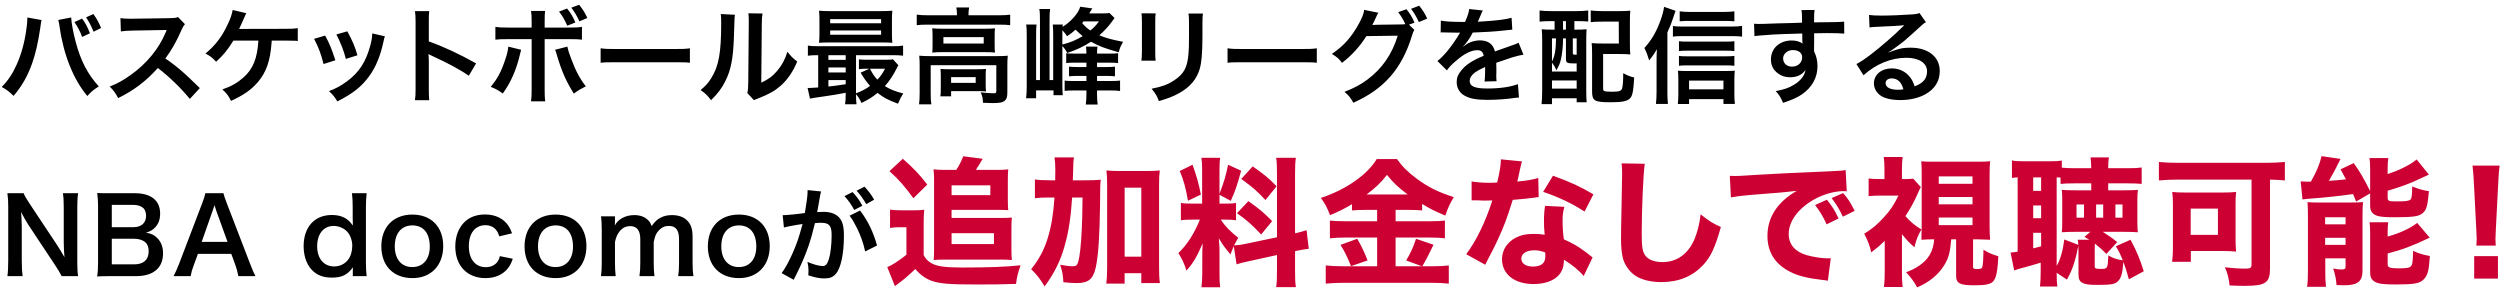
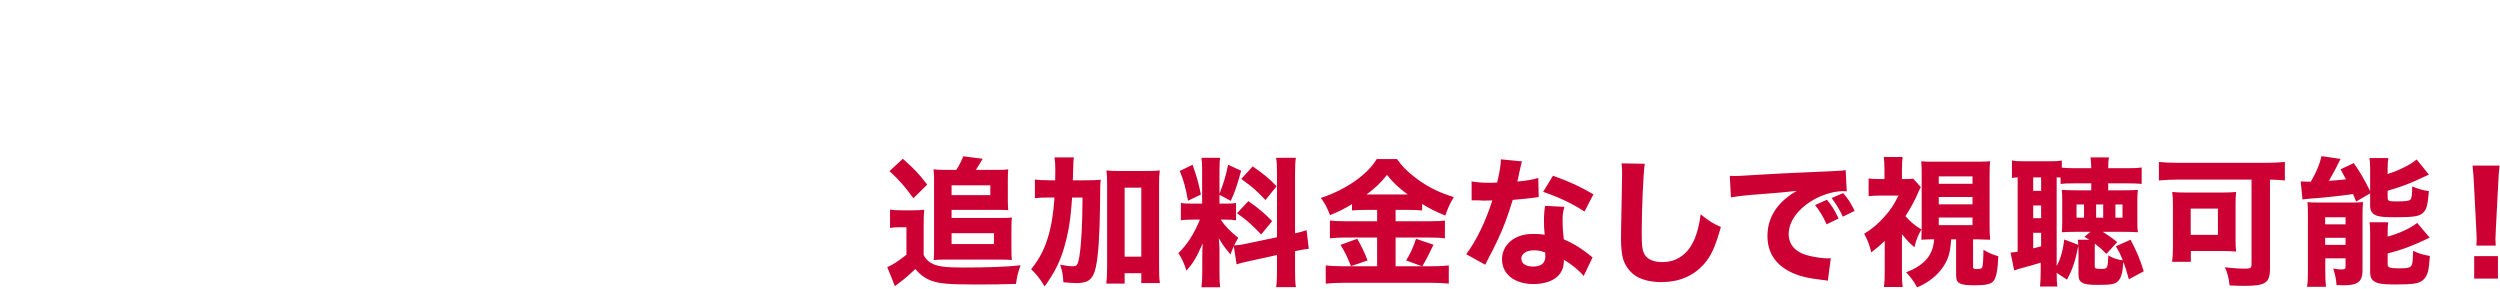
<svg xmlns="http://www.w3.org/2000/svg" width="432" height="50" viewBox="0 0 432 50" fill="none">
-   <path d="M4.722 3.018L7.188 3.468C7.116 3.684 7.08 3.882 6.954 4.854C6.594 7.302 6.144 9.3 5.532 11.01C4.722 13.224 3.804 14.844 2.346 16.572C1.482 15.744 1.194 15.528 0.294 15.024C1.374 13.944 2.112 12.846 2.868 11.19C3.642 9.516 4.272 7.284 4.56 5.016C4.668 4.278 4.722 3.666 4.722 3.27C4.722 3.216 4.722 3.126 4.722 3.018ZM10.068 3.45L12.3 3.018C12.354 4.026 12.642 5.574 13.056 7.158C13.92 10.452 15.108 12.756 17.07 14.934C16.116 15.546 15.81 15.798 15.09 16.59C13.812 15.042 12.876 13.422 12.03 11.298C11.256 9.408 10.626 6.996 10.32 4.746C10.212 4.062 10.158 3.72 10.068 3.45ZM12.858 3.81L14.19 3.216C14.82 4.098 15.072 4.548 15.54 5.754L14.19 6.384C13.866 5.466 13.416 4.62 12.858 3.81ZM17.466 4.836L16.17 5.484C15.738 4.44 15.414 3.81 14.874 3L16.134 2.424C16.728 3.252 17.034 3.792 17.466 4.836ZM34.53 15.222L32.802 17.094C31.308 15.258 29.238 13.242 27.276 11.748C25.242 14.016 23.172 15.6 20.418 16.95C19.914 16.014 19.698 15.726 18.96 14.952C20.346 14.412 21.21 13.926 22.56 12.972C25.278 11.064 27.438 8.454 28.608 5.646L28.806 5.178C28.518 5.196 28.518 5.196 22.848 5.286C21.984 5.304 21.498 5.34 20.886 5.43L20.814 3.126C21.318 3.216 21.66 3.234 22.398 3.234C22.47 3.234 22.614 3.234 22.83 3.234L29.166 3.144C30.174 3.126 30.318 3.108 30.768 2.946L31.956 4.17C31.722 4.44 31.578 4.692 31.38 5.142C30.552 7.068 29.67 8.634 28.572 10.11C29.706 10.866 30.678 11.622 31.902 12.72C32.352 13.116 32.352 13.116 34.53 15.222ZM49.169 7.014H46.955C46.937 7.194 46.937 7.194 46.919 7.482C46.685 10.542 46.019 12.45 44.597 14.142C43.445 15.492 42.149 16.41 39.917 17.436C39.467 16.518 39.197 16.158 38.423 15.456C39.971 14.916 41.015 14.322 42.077 13.386C43.715 11.928 44.471 10.074 44.651 7.014H40.331C39.287 8.688 38.639 9.48 37.343 10.668C36.659 9.93 36.371 9.714 35.507 9.246C37.163 7.896 38.351 6.348 39.305 4.296C39.845 3.18 40.061 2.514 40.205 1.722L42.545 2.28C42.401 2.568 42.401 2.568 41.861 3.828C41.717 4.152 41.537 4.548 41.321 4.998C41.843 4.98 41.843 4.98 49.187 4.98C50.483 4.98 50.699 4.962 51.455 4.872V7.086C50.987 7.032 50.987 7.032 50.357 7.032C50.123 7.032 49.727 7.032 49.169 7.014ZM54.276 6.708L56.184 6.15C56.94 7.536 57.3 8.4 57.948 10.416L55.914 11.064C55.446 9.246 55.086 8.292 54.276 6.708ZM58.128 5.952L60.018 5.412C60.972 7.194 61.314 7.986 61.764 9.552L59.766 10.182C59.424 8.814 58.884 7.428 58.128 5.952ZM64.32 5.772L66.516 6.276C66.408 6.546 66.372 6.636 66.264 7.194C65.742 9.642 64.932 11.622 63.78 13.188C62.448 15.006 60.954 16.176 58.29 17.526C57.822 16.734 57.606 16.464 56.85 15.744C58.11 15.258 58.848 14.862 59.91 14.088C62.016 12.558 63.222 10.722 63.996 7.842C64.23 6.96 64.32 6.33 64.32 5.772ZM74.171 17.31H71.705C71.795 16.734 71.813 16.248 71.813 15.294V3.756C71.813 2.874 71.777 2.406 71.705 1.92H74.171C74.099 2.46 74.099 2.694 74.099 3.81V7.158C76.565 8.022 79.391 9.336 82.271 10.956L81.011 13.08C79.517 12.054 77.645 11.028 74.639 9.642C74.225 9.444 74.171 9.426 74.027 9.336C74.081 9.84 74.099 10.056 74.099 10.56V15.312C74.099 16.248 74.117 16.716 74.171 17.31ZM91.867 4.764V3.756C91.867 2.856 91.849 2.388 91.759 1.884H94.189C94.135 2.424 94.117 2.658 94.117 3.81V4.764H98.239C99.481 4.764 99.877 4.746 100.561 4.638V6.852C99.931 6.78 99.463 6.762 98.275 6.762H94.117V15.492C94.117 16.41 94.135 16.932 94.207 17.508H91.759C91.849 16.932 91.867 16.41 91.867 15.474V6.762H87.871C86.701 6.762 86.233 6.78 85.603 6.852V4.638C86.287 4.746 86.683 4.764 87.907 4.764H91.867ZM87.835 8.058L90.049 8.598C89.995 8.832 89.977 8.85 89.905 9.174C89.275 11.946 88.303 14.196 86.881 16.158C85.999 15.528 85.693 15.366 84.793 15.006C85.981 13.584 86.629 12.342 87.313 10.272C87.637 9.318 87.763 8.76 87.835 8.058ZM95.917 8.598L98.041 8.058C98.167 8.67 98.311 9.138 98.671 10.074C99.481 12.252 100.147 13.512 101.227 14.916C100.291 15.402 99.985 15.564 99.157 16.176C97.789 13.98 97.051 12.306 96.205 9.444C96.061 8.94 96.043 8.886 95.917 8.598ZM96.601 2.01L97.987 1.47C98.653 2.298 98.941 2.784 99.427 3.882L98.023 4.44C97.573 3.432 97.195 2.748 96.601 2.01ZM101.497 3.108L100.129 3.684C99.697 2.766 99.301 2.1 98.725 1.326L100.075 0.822C100.705 1.596 101.065 2.19 101.497 3.108ZM103.789 10.848V8.346C104.581 8.454 104.923 8.472 106.705 8.472H116.299C118.081 8.472 118.423 8.454 119.215 8.346V10.848C118.495 10.758 118.297 10.758 116.281 10.758H106.723C104.707 10.758 104.509 10.758 103.789 10.848ZM124.547 2.424L126.995 2.55C126.923 3.054 126.923 3.054 126.815 6.582C126.689 10.092 126.293 12.126 125.357 13.98C124.745 15.222 124.061 16.14 122.873 17.31C122.171 16.41 121.901 16.14 121.055 15.564C121.937 14.844 122.369 14.358 122.909 13.494C124.205 11.424 124.619 9.102 124.619 4.062C124.619 3.072 124.619 2.91 124.547 2.424ZM129.317 2.298L131.765 2.334C131.675 2.856 131.657 3.162 131.639 4.044L131.549 14.286C132.809 13.692 133.529 13.152 134.303 12.234C135.131 11.262 135.653 10.272 136.067 8.94C136.697 9.75 136.931 9.984 137.759 10.632C137.021 12.414 136.085 13.764 134.897 14.826C133.871 15.708 132.935 16.248 131.063 16.986C130.667 17.13 130.523 17.202 130.289 17.31L129.137 16.086C129.263 15.564 129.281 15.168 129.299 14.178L129.389 4.026V3.486C129.389 3.036 129.371 2.64 129.317 2.298ZM146.136 16.194V16.032C144.426 16.356 144.426 16.356 142.482 16.644C141.042 16.842 140.412 16.95 139.962 17.04L139.548 15.186C139.674 15.204 139.746 15.204 139.836 15.204C140.124 15.204 140.628 15.168 141.384 15.114V9.534C140.592 9.534 140.142 9.552 139.602 9.624V7.878C140.088 7.968 140.556 7.986 141.456 7.986H154.182C155.1 7.986 155.55 7.968 156.054 7.878V9.624C155.478 9.552 155.046 9.534 154.164 9.534H147.918V16.122C148.854 15.78 149.664 15.366 150.348 14.844C149.718 14.124 149.358 13.62 148.71 12.558L150.24 11.874H149.772C149.196 11.874 148.872 11.892 148.422 11.946V10.254C148.836 10.308 149.196 10.326 149.934 10.326H152.958C153.57 10.326 154.02 10.308 154.308 10.254L155.244 11.28C155.118 11.46 155.082 11.532 154.956 11.802C154.362 12.99 153.642 14.07 152.904 14.88C153.714 15.402 154.704 15.798 156.09 16.158C155.73 16.698 155.442 17.256 155.172 17.922C153.264 17.184 152.76 16.914 151.644 16.05C150.744 16.788 150.024 17.238 148.854 17.796C148.62 17.22 148.314 16.698 147.918 16.284C147.918 17.022 147.936 17.544 148.008 18.012H146.028C146.1 17.58 146.136 17.094 146.136 16.194ZM146.136 14.556V13.836H143.148V14.952C144.03 14.862 144.444 14.808 146.136 14.556ZM146.136 12.522V11.658H143.148V12.522H146.136ZM146.136 10.344V9.534H143.148V10.344H146.136ZM152.94 11.874H150.33C150.816 12.792 151.068 13.188 151.608 13.764C152.166 13.188 152.472 12.738 152.94 11.874ZM154.128 3.414V5.826C154.128 6.528 154.146 6.96 154.2 7.392C153.786 7.356 153.138 7.338 152.526 7.338H143.382C142.572 7.338 142.086 7.356 141.528 7.392C141.582 6.942 141.6 6.492 141.6 5.844V3.414C141.6 2.748 141.582 2.298 141.528 1.848C142.122 1.902 142.608 1.92 143.436 1.92H152.292C153.12 1.92 153.588 1.902 154.2 1.848C154.146 2.28 154.128 2.712 154.128 3.414ZM143.454 3.306V4.026H152.256V3.306H143.454ZM143.454 5.268V6.006H152.256V5.268H143.454ZM165.36 2.64V2.424C165.36 2.01 165.324 1.65 165.252 1.29H167.466C167.394 1.668 167.358 2.01 167.358 2.406V2.64H172.668C173.478 2.64 173.982 2.604 174.558 2.532V4.35C173.964 4.278 173.514 4.26 172.686 4.26H160.266C159.456 4.26 159.006 4.278 158.412 4.35V2.532C158.988 2.604 159.528 2.64 160.374 2.64H165.36ZM161.148 7.752V6.204C161.148 5.628 161.13 5.322 161.094 4.89C161.616 4.944 162.048 4.962 162.84 4.962H170.328C171.048 4.962 171.426 4.944 171.93 4.89C171.894 5.358 171.876 5.628 171.876 6.204V7.752C171.876 8.454 171.894 8.652 171.93 9.084C171.444 9.03 171.03 9.012 170.238 9.012H162.786C162.084 9.012 161.616 9.03 161.094 9.084C161.13 8.706 161.148 8.364 161.148 7.752ZM163.02 6.42V7.518H169.986V6.42H163.02ZM158.916 16.05V11.262C158.916 10.65 158.898 10.182 158.844 9.624C159.42 9.678 159.942 9.696 160.716 9.696H172.38C173.244 9.696 173.676 9.678 174.144 9.624C174.09 10.182 174.072 10.596 174.072 11.244V15.834C174.072 16.734 173.982 17.076 173.64 17.382C173.28 17.706 172.74 17.814 171.48 17.814C171.102 17.814 171.012 17.814 170.436 17.778C170.148 17.76 170.148 17.76 169.86 17.76C169.824 16.95 169.734 16.536 169.464 15.96C170.454 16.068 171.228 16.122 171.732 16.122C172.074 16.122 172.164 16.032 172.164 15.744V11.262H160.824V16.05C160.824 16.968 160.842 17.4 160.932 18.03H158.808C158.88 17.652 158.916 16.896 158.916 16.05ZM170.328 13.062V14.592C170.328 15.114 170.346 15.474 170.382 15.798C170.04 15.762 169.374 15.744 168.888 15.744H164.352V16.644H162.498C162.552 16.302 162.57 15.906 162.57 15.186V13.098C162.57 12.576 162.552 12.27 162.516 11.91C162.93 11.946 163.308 11.964 163.974 11.964H168.906C169.59 11.964 169.842 11.946 170.382 11.91C170.346 12.252 170.328 12.522 170.328 13.062ZM164.352 13.332V14.322H168.6V13.332H164.352ZM189.57 9.264H191.64C192.522 9.264 192.774 9.246 193.206 9.192V10.902C192.756 10.848 192.486 10.83 191.676 10.83H189.57V11.586H191.154C191.82 11.586 192.252 11.568 192.666 11.514V13.188C192.234 13.134 191.766 13.116 191.154 13.116H189.57V13.998H191.874C192.666 13.998 193.062 13.98 193.548 13.926V15.726C193.08 15.654 192.666 15.636 191.928 15.636H189.57V16.32C189.57 17.004 189.606 17.508 189.678 18.066H187.626C187.698 17.49 187.734 16.968 187.734 16.248V15.636H185.394C184.764 15.636 184.368 15.654 183.972 15.708V13.926C184.368 13.98 184.746 13.998 185.43 13.998H187.734V13.116H186.258C185.646 13.116 185.196 13.134 184.728 13.188V11.514C185.178 11.568 185.628 11.586 186.276 11.586H187.734V10.83H185.61C184.908 10.83 184.62 10.848 184.242 10.902V9.192C184.638 9.246 184.854 9.264 185.628 9.264H187.734C187.734 8.832 187.698 8.418 187.662 8.058H189.642C189.588 8.436 189.57 8.796 189.57 9.264ZM183.576 7.932V14.646C183.576 15.294 183.612 16.032 183.648 16.446H182.046V15.618H179.04V16.986H177.312C177.384 16.338 177.42 15.636 177.42 15.006V6.096C177.42 5.358 177.402 4.782 177.33 4.242H179.112C179.058 4.728 179.04 5.16 179.04 6.096V13.836H179.706V3.684C179.706 2.604 179.688 2.064 179.598 1.56H181.452C181.38 2.064 181.362 2.55 181.362 3.648V13.836H181.992V6.132C181.992 5.25 181.974 4.818 181.92 4.242H183.648C183.63 4.404 183.63 4.404 183.612 4.638C185.016 3.81 186.42 2.208 186.654 1.164L188.76 1.452C188.67 1.596 188.634 1.632 188.49 1.866C188.454 1.902 188.454 1.902 188.346 2.118C188.292 2.172 188.292 2.208 188.202 2.316H190.434C191.1 2.316 191.46 2.298 191.712 2.244L192.594 3.108C192.504 3.234 192.468 3.27 192.126 3.756C191.568 4.53 190.938 5.232 189.966 6.096C191.01 6.546 192.036 6.834 194.07 7.23C193.584 8.094 193.548 8.202 193.314 9.03C190.92 8.364 189.822 7.95 188.526 7.212C187.248 8.04 186.078 8.598 184.422 9.156C184.134 8.616 184.026 8.454 183.576 7.932ZM183.576 5.97V7.698C185.016 7.32 185.88 6.96 187.086 6.24C186.6 5.844 186.402 5.646 185.862 5.124C185.25 5.664 185.016 5.844 184.386 6.258C184.116 5.844 184.008 5.7 183.576 5.214C183.576 5.52 183.576 5.646 183.576 5.97ZM189.894 3.702H187.23C187.122 3.828 187.104 3.864 186.996 3.99C187.536 4.602 187.824 4.872 188.418 5.268C189.102 4.692 189.39 4.404 189.894 3.702ZM197.252 2.298L199.7 2.316C199.628 2.82 199.628 2.982 199.628 3.936V8.904C199.628 9.804 199.628 10.038 199.7 10.488H197.234C197.288 10.074 197.324 9.516 197.324 8.868V3.918C197.324 3 197.306 2.766 197.252 2.298ZM205.37 2.334H207.872C207.8 2.784 207.782 2.982 207.782 4.008V6.438C207.764 9.246 207.638 10.758 207.314 11.892C206.792 13.692 205.64 15.042 203.768 16.086C202.814 16.626 201.914 16.986 200.258 17.472C199.934 16.59 199.754 16.284 198.998 15.33C200.762 14.988 201.806 14.61 202.886 13.89C204.578 12.774 205.172 11.676 205.37 9.3C205.442 8.526 205.46 7.734 205.46 6.294V4.044C205.46 3.126 205.442 2.748 205.37 2.334ZM212.119 10.848V8.346C212.911 8.454 213.253 8.472 215.035 8.472H224.629C226.411 8.472 226.753 8.454 227.545 8.346V10.848C226.825 10.758 226.627 10.758 224.611 10.758H215.053C213.037 10.758 212.839 10.758 212.119 10.848ZM243.471 4.26L244.407 5.178C244.227 5.448 244.155 5.592 243.957 6.258C243.129 8.994 241.851 11.424 240.267 13.206C238.611 15.096 236.631 16.5 233.859 17.76C233.355 16.86 233.121 16.554 232.329 15.87C234.129 15.15 235.137 14.61 236.271 13.764C238.845 11.838 240.537 9.39 241.527 6.168L236.109 6.24C235.011 8.004 233.607 9.552 231.897 10.866C231.357 10.128 231.087 9.894 230.151 9.318C232.203 7.914 233.499 6.474 234.813 4.098C235.371 3.072 235.659 2.352 235.731 1.704L238.197 2.208C238.053 2.388 238.053 2.406 237.837 2.856C237.513 3.576 237.387 3.846 237.135 4.314C237.333 4.296 237.621 4.296 237.999 4.278L241.941 4.224C242.409 4.224 242.643 4.206 242.841 4.17C242.481 3.378 242.103 2.748 241.599 2.1L243.039 1.596C243.705 2.424 244.011 2.946 244.425 3.918L243.471 4.26ZM246.621 3.216L245.181 3.81C244.803 2.982 244.371 2.226 243.831 1.524L245.235 0.984C245.865 1.758 246.225 2.352 246.621 3.216ZM248.943 5.61L248.979 3.558C249.717 3.72 250.869 3.792 253.155 3.792C253.641 2.712 253.803 2.172 253.875 1.56L256.233 1.812C256.125 1.992 256.125 1.992 255.513 3.432C255.423 3.63 255.387 3.684 255.351 3.756C255.495 3.738 255.495 3.738 256.485 3.684C258.573 3.558 260.211 3.36 261.201 3.072L261.327 5.124C260.823 5.16 260.823 5.16 259.905 5.268C258.591 5.43 256.305 5.574 254.487 5.628C253.965 6.654 253.461 7.374 252.831 8.022L252.849 8.058C252.975 7.968 252.975 7.968 253.209 7.788C253.875 7.284 254.829 6.978 255.747 6.978C257.151 6.978 258.033 7.644 258.321 8.886C259.707 8.382 260.625 8.058 261.075 7.914C262.047 7.572 262.119 7.554 262.407 7.374L263.253 9.444C262.749 9.516 262.209 9.66 261.255 9.93C261.003 10.002 260.103 10.308 258.555 10.848V11.046C258.573 11.514 258.573 11.514 258.573 11.766C258.573 11.946 258.573 12.252 258.573 12.486C258.555 12.792 258.555 12.954 258.555 13.08C258.555 13.476 258.573 13.728 258.609 14.034L256.521 14.088C256.593 13.764 256.629 12.846 256.629 12C256.629 11.748 256.629 11.748 256.629 11.568C255.747 11.982 255.279 12.234 254.901 12.504C254.271 12.972 253.965 13.458 253.965 13.98C253.965 14.916 254.829 15.294 257.007 15.294C259.167 15.294 261.021 15.024 262.299 14.538L262.479 16.86C262.173 16.86 262.083 16.878 261.651 16.932C260.355 17.13 258.627 17.256 257.043 17.256C255.135 17.256 253.947 17.04 253.029 16.5C252.201 16.032 251.715 15.168 251.715 14.178C251.715 13.44 251.931 12.864 252.507 12.18C253.317 11.172 254.343 10.488 256.377 9.642C256.287 8.976 255.927 8.67 255.279 8.67C254.235 8.67 252.975 9.3 251.589 10.524C250.833 11.154 250.419 11.604 250.023 12.162L248.385 10.542C248.853 10.182 249.375 9.678 250.005 8.94C250.707 8.112 251.805 6.546 252.165 5.862C252.237 5.718 252.237 5.718 252.309 5.628C252.237 5.628 252.003 5.646 252.003 5.646C251.715 5.646 250.131 5.61 249.735 5.61C249.393 5.592 249.393 5.592 249.231 5.592C249.177 5.592 249.069 5.592 248.943 5.61ZM268.632 3.648H268.002C267.228 3.648 266.544 3.684 266.04 3.738V1.812C266.616 1.884 267.264 1.92 268.02 1.92H272.43C273.204 1.92 273.852 1.884 274.446 1.812V3.72C273.96 3.684 273.258 3.648 272.61 3.648H272.052V5.124H272.304C273.24 5.124 273.636 5.106 274.158 5.052C274.122 5.61 274.104 6.276 274.104 7.032V15.672C274.104 16.536 274.122 17.13 274.176 17.67H272.448V16.986H268.182V17.994H266.382C266.454 17.292 266.49 16.608 266.49 15.546V7.212C266.49 6.294 266.472 5.682 266.418 5.052C266.922 5.106 267.336 5.124 268.254 5.124H268.632V3.648ZM270.09 3.648V5.124H270.594V3.648H270.09ZM268.182 10.83V12.36H272.448V10.956C272.286 10.956 272.124 10.956 271.944 10.956C270.774 10.956 270.594 10.848 270.594 10.146V6.636H270.09V6.852C270.09 7.914 269.946 9.354 269.73 10.236C269.568 10.956 269.406 11.334 268.938 12.162C268.74 11.622 268.542 11.298 268.182 10.83ZM268.182 6.636V10.632C268.686 9.606 268.848 8.706 268.884 6.636H268.182ZM271.782 6.636V9.138C271.782 9.426 271.8 9.444 272.448 9.462V6.636H271.782ZM268.182 13.908V15.312H272.448V13.908H268.182ZM281.646 3.666V7.644C281.646 8.382 281.664 8.886 281.718 9.408C281.142 9.354 280.728 9.336 279.918 9.336H277.02V15.222C277.02 15.546 277.056 15.636 277.164 15.708C277.326 15.798 277.812 15.852 278.442 15.852C279.774 15.852 280.134 15.744 280.296 15.294C280.422 14.916 280.494 13.962 280.494 12.648C281.25 13.062 281.718 13.242 282.384 13.386C282.276 15.546 282.114 16.428 281.754 16.896C281.286 17.472 280.422 17.67 278.334 17.67C275.526 17.67 275.112 17.436 275.112 15.798V9.21C275.112 8.346 275.094 8.022 275.04 7.446C275.58 7.5 276.066 7.518 276.84 7.518H279.738L279.72 3.738H276.876C275.958 3.738 275.436 3.756 274.878 3.828V1.812C275.454 1.884 276.066 1.92 276.894 1.92H279.864C280.674 1.92 281.196 1.902 281.718 1.848C281.664 2.478 281.646 2.802 281.646 3.666ZM288.126 5.592V15.87C288.126 16.644 288.144 17.238 288.216 17.958H286.146C286.218 17.256 286.254 16.734 286.254 15.852V10.488C286.254 9.858 286.254 9.804 286.308 8.49C285.912 9.21 285.714 9.516 284.976 10.434C284.724 9.57 284.526 9.048 284.148 8.292C285.336 6.996 286.182 5.574 286.884 3.666C287.262 2.622 287.442 1.992 287.55 1.182L289.53 1.866C289.476 2.046 289.35 2.406 289.17 2.946C288.81 4.062 288.594 4.584 288.126 5.592ZM299.7 1.956V3.684C299.214 3.63 298.692 3.612 297.936 3.612H291.87C291.15 3.612 290.682 3.63 290.25 3.684V1.956C290.772 2.028 291.276 2.064 292.032 2.064H297.792C298.656 2.064 299.214 2.028 299.7 1.956ZM299.7 7.122V8.832C299.304 8.778 298.89 8.76 298.296 8.76H291.402C290.79 8.76 290.538 8.778 290.124 8.832V7.122C290.502 7.176 290.772 7.194 291.402 7.194H298.278C298.872 7.194 299.268 7.176 299.7 7.122ZM299.7 9.66V11.37C299.25 11.316 298.908 11.298 298.314 11.298H291.402C290.772 11.298 290.484 11.316 290.124 11.37V9.66C290.502 9.714 290.79 9.732 291.402 9.732H298.296C298.89 9.732 299.286 9.714 299.7 9.66ZM291.87 17.13V17.976H289.926C289.98 17.508 290.016 16.968 290.016 16.302V13.764C290.016 13.188 289.998 12.648 289.944 12.216C290.322 12.252 290.808 12.27 291.42 12.27H298.242C298.944 12.27 299.376 12.252 299.772 12.216C299.718 12.666 299.7 13.098 299.7 13.746V16.266C299.7 16.95 299.718 17.418 299.79 17.958H297.81V17.13H291.87ZM291.87 15.438H297.81V13.926H291.87V15.438ZM289.08 6.33V4.494C289.53 4.566 289.944 4.584 290.574 4.584H299.34C300.06 4.584 300.564 4.548 301.032 4.476V6.33C300.546 6.276 300.024 6.24 299.34 6.24H290.574C290.016 6.24 289.53 6.258 289.08 6.33ZM313.485 6.924L313.467 8.472C313.467 8.544 313.485 8.688 313.485 8.904C313.881 9.732 314.061 10.47 314.061 11.442C314.061 13.404 313.125 15.096 311.379 16.302C310.623 16.824 309.795 17.202 308.121 17.778C307.617 16.662 307.437 16.392 306.843 15.744C308.319 15.456 309.057 15.204 309.903 14.7C311.127 13.998 311.847 13.08 311.991 12.072C311.469 12.9 310.533 13.35 309.345 13.35C308.517 13.35 307.869 13.152 307.257 12.702C306.411 12.09 306.015 11.298 306.015 10.272C306.015 8.364 307.509 6.996 309.597 6.996C310.371 6.996 311.055 7.194 311.469 7.536C311.451 7.446 311.451 7.446 311.451 7.32C311.433 7.284 311.433 6.276 311.433 5.79C308.859 5.862 307.167 5.916 306.375 5.97C303.657 6.168 303.657 6.168 303.171 6.24L303.099 4.098C303.495 4.134 303.657 4.134 303.981 4.134C304.431 4.134 304.719 4.134 307.041 4.044C308.211 4.008 308.391 4.008 309.867 3.972C310.461 3.954 310.461 3.954 311.397 3.918C311.379 2.208 311.379 2.208 311.289 1.74L313.557 1.722C313.485 2.28 313.485 2.316 313.467 3.864C316.599 3.846 318.003 3.81 318.669 3.738L318.687 5.808C318.021 5.754 317.157 5.718 315.663 5.718C315.231 5.718 314.907 5.718 313.485 5.754V6.924ZM311.415 9.894C311.415 9.138 310.785 8.652 309.795 8.652C308.877 8.652 308.121 9.3 308.121 10.092C308.121 10.92 308.751 11.514 309.651 11.514C310.677 11.514 311.415 10.83 311.415 9.894ZM326.316 9.03L326.352 9.066C327.99 8.418 328.782 8.238 330.132 8.238C333.21 8.238 335.19 9.822 335.19 12.288C335.19 13.998 334.344 15.366 332.742 16.266C331.572 16.932 330.042 17.292 328.386 17.292C326.874 17.292 325.614 17.004 324.894 16.464C324.21 15.96 323.814 15.204 323.814 14.394C323.814 12.9 325.11 11.82 326.91 11.82C328.17 11.82 329.268 12.342 330.024 13.296C330.384 13.746 330.582 14.142 330.852 14.916C332.346 14.358 332.994 13.584 332.994 12.306C332.994 10.902 331.608 9.984 329.43 9.984C326.802 9.984 324.174 11.046 322.014 13.008L320.79 11.064C321.42 10.758 322.14 10.272 323.328 9.372C325.002 8.094 327.342 6.078 328.71 4.692C328.746 4.656 328.926 4.476 329.034 4.368L329.016 4.35C328.332 4.44 327.18 4.512 323.922 4.656C323.526 4.674 323.4 4.692 323.058 4.746L322.968 2.586C323.58 2.658 324.102 2.694 325.092 2.694C326.622 2.694 328.818 2.604 330.564 2.478C331.194 2.424 331.392 2.388 331.68 2.244L332.796 3.828C332.49 3.99 332.364 4.098 331.86 4.566C330.96 5.394 329.646 6.564 329.034 7.086C328.71 7.356 327.414 8.328 327.054 8.562C326.604 8.868 326.604 8.868 326.316 9.03ZM328.908 15.438C328.584 14.196 327.9 13.548 326.892 13.548C326.244 13.548 325.83 13.872 325.83 14.376C325.83 15.096 326.64 15.51 327.972 15.51C328.314 15.51 328.404 15.51 328.908 15.438ZM13.5 47.716H10.656C10.35 47.104 10.026 46.582 9.504 45.79L4.86 38.788C4.518 38.248 4.068 37.474 3.636 36.628C3.654 36.88 3.654 36.88 3.708 37.546C3.726 37.888 3.762 38.698 3.762 39.112V45.016C3.762 46.222 3.816 47.068 3.906 47.716H1.278C1.368 47.122 1.422 46.222 1.422 44.998V35.71C1.422 34.774 1.386 34.126 1.278 33.388H4.086C4.248 33.838 4.572 34.378 5.184 35.296L9.738 42.154C10.17 42.802 10.746 43.738 11.142 44.458C11.07 43.756 11.016 42.676 11.016 41.92V35.872C11.016 34.81 10.98 34.072 10.872 33.388H13.5C13.392 34.108 13.356 34.774 13.356 35.872V45.394C13.356 46.402 13.392 47.086 13.5 47.716ZM23.513 47.716H19.085C18.041 47.716 17.519 47.734 16.781 47.77C16.907 47.014 16.943 46.492 16.943 45.34V35.566C16.943 34.738 16.889 34.09 16.799 33.352C17.555 33.388 17.843 33.388 19.067 33.388H23.315C26.105 33.388 27.671 34.648 27.671 36.898C27.671 37.996 27.347 38.806 26.663 39.436C26.267 39.814 25.943 39.976 25.241 40.192C26.159 40.39 26.573 40.57 27.059 41.02C27.797 41.704 28.175 42.604 28.175 43.774C28.175 46.294 26.501 47.716 23.513 47.716ZM19.319 39.256H23.063C24.431 39.256 25.241 38.518 25.241 37.294C25.241 36.718 25.061 36.232 24.773 35.962C24.377 35.602 23.765 35.404 23.045 35.404H19.319V39.256ZM19.319 41.254V45.682H23.189C24.791 45.682 25.691 44.89 25.691 43.432C25.691 42.712 25.511 42.226 25.115 41.866C24.665 41.47 23.981 41.254 23.153 41.254H19.319ZM44.139 47.716H41.188C41.08 47.122 40.882 46.348 40.684 45.826L39.964 43.864H34.203L33.483 45.826C33.16 46.69 33.087 46.96 32.944 47.716H29.991C30.262 47.23 30.622 46.42 30.945 45.592L34.906 35.206C35.248 34.306 35.392 33.856 35.481 33.388H38.614C38.703 33.82 38.812 34.108 39.225 35.206L43.221 45.592C43.672 46.744 43.888 47.248 44.139 47.716ZM39.316 41.794L37.389 36.466C37.318 36.268 37.264 36.052 37.066 35.458C36.778 36.304 36.778 36.304 36.724 36.466L34.852 41.794H39.316ZM60.963 47.716V46.834C60.963 46.618 60.963 46.42 60.981 46.186C60.045 47.5 59.091 47.968 57.345 47.968C56.085 47.968 55.131 47.68 54.339 47.05C53.133 46.114 52.467 44.476 52.467 42.532C52.467 39.238 54.357 37.15 57.327 37.15C58.443 37.15 59.361 37.42 60.063 37.978C60.387 38.23 60.585 38.446 60.981 38.968C60.981 38.752 60.981 38.752 60.963 38.392C60.945 38.266 60.945 37.924 60.945 37.618V35.818C60.945 34.738 60.909 34.144 60.819 33.388H63.357C63.267 34.252 63.231 34.882 63.231 35.8V45.286C63.231 46.348 63.267 46.924 63.357 47.716H60.963ZM54.807 42.55C54.807 44.692 55.959 46.042 57.759 46.042C58.713 46.042 59.631 45.592 60.171 44.854C60.621 44.26 60.873 43.378 60.873 42.442C60.873 41.56 60.531 40.624 60.009 40.048C59.451 39.436 58.533 39.04 57.669 39.04C55.923 39.04 54.807 40.408 54.807 42.55ZM71.277 48.058C67.983 48.058 65.895 45.934 65.895 42.568C65.895 39.22 67.983 37.078 71.259 37.078C74.517 37.078 76.587 39.202 76.587 42.532C76.587 45.862 74.481 48.058 71.277 48.058ZM71.259 38.95C69.369 38.95 68.217 40.318 68.217 42.568C68.217 44.782 69.369 46.15 71.241 46.15C73.113 46.15 74.265 44.8 74.265 42.604C74.265 40.282 73.167 38.95 71.259 38.95ZM88.484 40.318L86.288 40.84C86.09 40.282 85.964 40.03 85.73 39.742C85.298 39.202 84.668 38.914 83.876 38.914C82.112 38.914 81.014 40.3 81.014 42.532C81.014 44.782 82.13 46.168 83.948 46.168C84.848 46.168 85.568 45.808 86.018 45.16C86.18 44.908 86.27 44.71 86.378 44.26L88.61 44.71C88.358 45.43 88.178 45.808 87.854 46.24C86.99 47.428 85.604 48.058 83.894 48.058C80.726 48.058 78.674 45.916 78.674 42.586C78.674 40.894 79.214 39.436 80.204 38.428C81.086 37.528 82.346 37.06 83.822 37.06C85.586 37.06 86.99 37.744 87.854 39.004C88.088 39.364 88.232 39.652 88.484 40.318ZM96.026 48.058C92.732 48.058 90.644 45.934 90.644 42.568C90.644 39.22 92.732 37.078 96.008 37.078C99.266 37.078 101.336 39.202 101.336 42.532C101.336 45.862 99.23 48.058 96.026 48.058ZM96.008 38.95C94.118 38.95 92.966 40.318 92.966 42.568C92.966 44.782 94.118 46.15 95.99 46.15C97.862 46.15 99.014 44.8 99.014 42.604C99.014 40.282 97.916 38.95 96.008 38.95ZM106.393 47.716H103.855C103.945 46.942 103.981 46.348 103.981 45.376V39.724C103.981 38.59 103.945 38.068 103.855 37.384H106.267V38.302C106.267 38.41 106.267 38.68 106.249 38.968C106.771 37.87 108.103 37.168 109.597 37.168C110.569 37.168 111.361 37.438 111.919 37.978C112.243 38.266 112.387 38.5 112.603 39.058C113.215 38.248 113.557 37.924 114.115 37.636C114.709 37.312 115.321 37.168 116.131 37.168C117.283 37.168 118.219 37.528 118.831 38.194C119.425 38.842 119.677 39.652 119.677 40.93V45.376C119.677 46.384 119.713 46.978 119.821 47.716H117.193C117.301 46.978 117.337 46.438 117.337 45.376V41.344C117.337 39.76 116.779 39.04 115.573 39.04C114.979 39.04 114.529 39.202 114.097 39.58C113.467 40.12 113.179 40.696 112.963 41.812V45.376C112.963 46.366 112.999 46.978 113.089 47.716H110.497C110.605 46.96 110.641 46.402 110.641 45.376V41.344C110.641 39.832 110.065 39.076 108.895 39.076C108.139 39.076 107.527 39.382 107.041 40.012C106.645 40.534 106.465 40.948 106.267 41.812V45.376C106.267 46.348 106.303 46.888 106.393 47.716ZM127.7 48.058C124.406 48.058 122.318 45.934 122.318 42.568C122.318 39.22 124.406 37.078 127.682 37.078C130.94 37.078 133.01 39.202 133.01 42.532C133.01 45.862 130.904 48.058 127.7 48.058ZM127.682 38.95C125.792 38.95 124.64 40.318 124.64 42.568C124.64 44.782 125.792 46.15 127.664 46.15C129.536 46.15 130.688 44.8 130.688 42.604C130.688 40.282 129.59 38.95 127.682 38.95ZM146.802 37.276L148.62 36.376C150.006 38.212 150.87 40.012 151.554 42.424L149.502 43.45C149.16 41.92 148.764 40.804 148.08 39.4C147.54 38.338 147.27 37.87 146.802 37.276ZM145.92 33.892L147.324 33.19C148.044 33.964 148.458 34.522 149.016 35.548L147.612 36.286C147.126 35.368 146.568 34.576 145.92 33.892ZM151.05 34.504L149.682 35.278C149.214 34.432 148.674 33.676 148.026 32.956L149.376 32.254C150.078 32.992 150.564 33.64 151.05 34.504ZM139.548 32.848L141.888 33.082C141.834 33.262 141.78 33.46 141.744 33.64C141.708 33.892 141.69 33.982 141.636 34.252C141.582 34.648 141.582 34.648 141.33 35.998C141.258 36.394 141.258 36.412 141.204 36.646C141.726 36.628 141.978 36.61 142.32 36.61C143.508 36.61 144.39 36.934 144.984 37.564C145.596 38.248 145.83 39.112 145.83 40.75C145.83 43.846 145.308 46.312 144.444 47.302C143.94 47.896 143.4 48.112 142.446 48.112C141.618 48.112 140.88 47.968 139.674 47.572C139.692 47.23 139.71 46.96 139.71 46.78C139.71 46.312 139.674 45.952 139.53 45.25C140.502 45.682 141.528 45.97 142.158 45.97C142.68 45.97 142.968 45.628 143.238 44.746C143.526 43.81 143.706 42.172 143.706 40.642C143.706 38.986 143.292 38.5 141.87 38.5C141.51 38.5 141.24 38.518 140.826 38.554C140.286 40.75 140.124 41.272 139.728 42.46C139.098 44.242 138.612 45.394 137.568 47.518C137.478 47.68 137.478 47.68 137.298 48.04C137.244 48.148 137.244 48.184 137.154 48.346L135.066 47.194C135.606 46.492 136.326 45.196 136.938 43.81C137.712 42.046 137.964 41.308 138.684 38.716C137.766 38.824 136.056 39.148 135.462 39.31L135.246 37.186C135.912 37.186 138.09 36.97 139.08 36.808C139.404 34.882 139.548 33.766 139.548 33.172C139.548 33.1 139.548 32.992 139.548 32.848Z" fill="black" />
-   <path d="M163.184 29.356H165.248C165.728 28.636 166.136 27.82 166.448 27.004L169.808 27.436C169.376 28.18 169.112 28.612 168.632 29.356H172.496C173.24 29.356 173.744 29.332 174.224 29.26C174.176 29.788 174.152 30.34 174.152 30.964V34.444C174.152 35.308 174.176 35.836 174.224 36.316C173.552 36.268 173.24 36.268 172.616 36.268H164.432V37.66H173.216C174.032 37.66 174.392 37.636 174.848 37.588C174.8 38.14 174.776 38.596 174.776 39.364V43.252C174.776 43.876 174.8 44.404 174.848 44.932C174.344 44.884 173.84 44.86 173.24 44.86H163.04C162.344 44.86 161.864 44.884 161.336 44.932C161.384 44.428 161.408 43.876 161.408 43.252V30.964C161.408 30.412 161.384 29.86 161.312 29.26C161.936 29.332 162.512 29.356 163.184 29.356ZM164.432 32.02V33.724H171.128V32.02H164.432ZM164.432 40.3V42.172H171.752V40.3H164.432ZM153.704 29.572L156.008 27.436C157.952 29.164 158.744 29.98 160.232 31.9L157.832 34.252C156.344 32.212 155.384 31.108 153.704 29.572ZM153.8 39.388V36.22C154.472 36.316 154.808 36.34 155.768 36.34H157.88C158.624 36.34 159.128 36.316 159.704 36.244C159.632 36.988 159.608 37.516 159.608 38.884V44.068C159.944 44.716 160.28 45.076 160.88 45.436C161.816 46.012 163.208 46.228 166.184 46.228C170.96 46.228 173.912 46.108 176.36 45.844C175.88 47.188 175.736 47.788 175.568 49.06C172.472 49.156 171.8 49.156 168.344 49.156C164.024 49.156 162.392 49.012 161 48.532C159.944 48.148 159.08 47.548 158.168 46.492C157.208 47.404 156.368 48.148 155.528 48.772C155.192 49.012 154.784 49.324 154.64 49.444L153.32 46.156C154.088 45.868 155.384 45.028 156.632 44.02V39.268H155.408C154.808 39.268 154.424 39.292 153.8 39.388ZM185.384 31.156H187.448C188.696 31.156 189.44 31.132 190.208 31.06C190.112 31.924 190.112 31.924 190.088 35.356C190.016 40.804 189.8 44.188 189.344 46.228C188.888 48.244 188.072 48.916 186.08 48.916C185.504 48.916 184.712 48.868 183.752 48.772C183.68 47.476 183.584 46.972 183.2 45.748C184.112 45.916 184.856 46.012 185.384 46.012C185.96 46.012 186.152 45.844 186.344 45.148C186.584 44.308 186.8 42.316 186.92 39.868C187.016 37.756 187.016 37.66 187.064 34.132H185.264C185.024 37.684 184.664 40.084 183.944 42.58C183.224 45.124 182.24 47.116 180.512 49.492C179.744 48.22 179.12 47.404 178.184 46.516C179.552 44.812 180.416 43.204 181.064 41.092C181.688 39.028 182.024 36.964 182.216 34.132H181.184C180.152 34.132 179.528 34.156 178.832 34.252V31.012C179.48 31.108 180.224 31.156 181.472 31.156H182.336C182.36 30.508 182.36 30.508 182.36 29.38C182.36 28.42 182.312 27.82 182.216 27.196H185.576C185.48 27.772 185.48 27.772 185.384 31.156ZM194.336 47.212V49.012H191.168C191.264 48.292 191.312 47.356 191.312 46.228V31.972C191.312 30.868 191.288 30.22 191.192 29.452C191.912 29.524 192.44 29.548 193.4 29.548H198.176C199.208 29.548 199.76 29.524 200.408 29.452C200.312 30.244 200.288 30.868 200.288 31.972V46.108C200.288 47.38 200.312 48.124 200.432 48.916H197.216V47.212H194.336ZM194.336 32.428V44.356H197.216V32.428H194.336ZM213.68 45.676L213.2 42.532C212.96 43.084 212.888 43.276 212.624 43.972C211.448 42.532 211.352 42.388 210.608 41.164C210.728 42.604 210.728 42.724 210.728 43.492V47.212C210.728 48.34 210.752 48.964 210.848 49.636H207.608C207.704 48.892 207.752 48.196 207.752 47.14V44.5C207.752 43.588 207.776 42.724 207.824 42.052C206.768 44.476 206.168 45.484 205.016 46.756C204.656 45.604 204.224 44.644 203.624 43.732C205.16 42.244 206.336 40.42 207.344 37.948H206.264C205.184 37.948 204.656 37.972 204.056 38.068V35.068C204.608 35.164 205.112 35.188 206.24 35.188H207.728V29.5C207.728 28.444 207.704 27.892 207.608 27.268H210.848C210.752 27.844 210.728 28.396 210.728 29.476V33.484C211.52 31.396 211.808 30.46 212.216 28.468L214.472 29.5C213.776 32.068 213.368 33.22 212.672 34.708L210.728 33.652V35.188H211.712C212.672 35.188 213.08 35.164 213.584 35.068V38.068C213.008 37.972 212.552 37.948 211.664 37.948H210.944C211.64 39.028 212.576 39.988 213.968 41.092C213.584 41.764 213.488 41.932 213.248 42.412C213.8 42.388 214.688 42.268 215.528 42.076L220.664 40.996V30.172C220.664 28.708 220.64 28.036 220.52 27.268H223.928C223.808 28.084 223.784 28.732 223.784 30.172V40.324C224.72 40.108 225.128 39.988 225.776 39.772L226.16 42.988C225.512 43.06 224.96 43.156 223.784 43.396V46.684C223.784 48.148 223.808 48.772 223.928 49.612H220.52C220.64 48.796 220.664 48.172 220.664 46.66V44.068L215.96 45.1C214.832 45.34 214.16 45.508 213.68 45.676ZM203.864 29.548L206.072 28.468C206.84 30.628 207.152 31.78 207.512 33.628L205.28 34.684C204.896 32.452 204.512 31.084 203.864 29.548ZM214.496 30.916L216.464 28.756C218.48 30.148 219.272 30.82 220.592 32.188L218.672 34.564C216.992 32.812 216.704 32.548 214.496 30.916ZM213.752 36.844L215.72 34.756C217.544 36.028 218.552 36.892 219.824 38.212L217.928 40.516C216.296 38.788 215.456 38.044 213.752 36.844ZM237.968 36.268H236.024C235.064 36.268 234.368 36.292 233.624 36.364V35.284C232.352 36.052 231.344 36.556 229.832 37.18C229.232 35.668 229.016 35.284 228.248 34.204C232.544 32.788 236.288 30.196 237.896 27.484H241.4C242.336 28.804 243.248 29.716 244.832 30.892C246.8 32.356 248.672 33.268 251.216 34.06C250.544 35.164 250.16 36.028 249.752 37.252C248.024 36.532 247.136 36.1 245.744 35.236V36.364C245.048 36.292 244.328 36.268 243.296 36.268H241.16V38.236H246.944C248.288 38.236 249.104 38.188 249.68 38.116V41.188C249.032 41.092 248.096 41.044 246.92 41.044H241.16V46.012H245.72L242.984 45.004C243.728 43.78 244.208 42.748 244.688 41.26L247.712 42.292C246.632 44.524 246.488 44.788 245.768 46.012H247.448C248.696 46.012 249.536 45.964 250.352 45.868V49.012C249.464 48.916 248.408 48.868 247.376 48.868H232.208C231.008 48.868 230.072 48.916 229.088 49.012V45.868C229.976 45.964 230.888 46.012 232.16 46.012H237.968V41.044H232.544C231.464 41.044 230.576 41.092 229.808 41.188V38.116C230.456 38.188 231.272 38.236 232.568 38.236H237.968V36.268ZM236.144 33.604H243.248C241.664 32.428 240.728 31.564 239.672 30.22C238.592 31.588 237.728 32.428 236.144 33.604ZM231.632 42.316L234.536 41.26C235.304 42.604 235.808 43.66 236.312 45.004L233.456 45.988C232.76 44.284 232.328 43.396 231.632 42.316ZM259.359 27.532L263.007 27.892C262.911 28.132 262.911 28.132 262.671 29.188C262.623 29.404 262.503 29.932 262.335 30.772C262.239 31.132 262.239 31.132 262.191 31.372C263.751 31.228 264.951 31.036 265.815 30.748L265.887 34.06C265.623 34.084 265.527 34.084 265.143 34.156C264.303 34.276 263.319 34.372 261.399 34.54C260.463 37.564 259.887 39.124 258.783 41.5C258.231 42.676 258.015 43.108 257.103 44.836C256.791 45.436 256.791 45.436 256.647 45.748L253.359 43.924C255.087 41.644 256.719 38.284 257.871 34.636C257.151 34.636 257.151 34.636 256.575 34.66C256.455 34.66 256.335 34.66 256.287 34.66C256.023 34.66 256.023 34.66 255.207 34.612C255.111 34.612 255.015 34.612 254.295 34.612V31.348C255.159 31.516 256.215 31.588 257.655 31.588C257.799 31.588 258.255 31.564 258.711 31.54C259.143 29.74 259.335 28.564 259.359 27.532ZM275.343 33.58L273.807 36.556C271.623 35.14 269.439 34.108 266.655 33.148L268.359 30.364C271.239 31.396 273.159 32.284 275.343 33.58ZM275.199 44.476L273.663 47.692C272.919 46.78 271.575 45.676 270.255 44.884C270.231 46.012 270.015 46.732 269.439 47.452C268.599 48.484 266.967 49.084 264.999 49.084C261.711 49.084 259.551 47.38 259.551 44.812C259.551 42.988 260.703 41.452 262.599 40.78C263.319 40.516 264.063 40.42 265.167 40.42C265.863 40.42 266.271 40.468 266.919 40.564C266.823 39.604 266.799 38.932 266.799 38.236C266.799 37.156 266.847 36.46 266.991 35.572L270.327 35.74C270.063 36.7 270.015 37.132 270.015 38.116C270.015 39.196 270.063 40.036 270.231 41.356C271.743 42.028 272.679 42.556 273.855 43.444C274.167 43.66 274.383 43.828 274.791 44.164C275.007 44.332 275.007 44.332 275.199 44.476ZM266.991 43.612C266.247 43.348 265.767 43.252 265.095 43.252C263.775 43.252 262.887 43.828 262.887 44.668C262.887 45.532 263.631 46.06 264.903 46.06C266.343 46.06 267.039 45.46 267.039 44.284C267.039 44.068 267.015 43.612 266.991 43.612ZM280.207 28.228L284.215 28.3C283.975 29.716 283.687 36.124 283.687 40.276C283.687 42.604 283.807 43.42 284.263 44.092C284.767 44.86 285.847 45.292 287.263 45.292C289.807 45.292 291.775 43.852 292.855 41.212C293.359 39.94 293.647 38.812 293.863 37.036C295.423 38.26 295.951 38.596 297.367 39.22C296.407 42.652 295.663 44.284 294.415 45.676C292.567 47.716 290.143 48.748 287.071 48.748C285.295 48.748 283.711 48.364 282.631 47.668C281.623 46.996 280.855 45.964 280.471 44.764C280.255 43.996 280.111 42.748 280.111 41.332C280.111 40.252 280.135 38.692 280.207 35.524C280.279 32.212 280.303 30.748 280.303 30.028C280.303 29.236 280.279 28.9 280.207 28.228ZM317.702 37.756L315.638 38.764C315.038 37.42 314.486 36.532 313.646 35.428L315.686 34.516C316.526 35.524 317.054 36.34 317.702 37.756ZM320.486 36.436L318.446 37.444C317.846 36.172 317.318 35.284 316.502 34.228L318.494 33.364C319.382 34.396 319.718 34.924 320.486 36.436ZM299.102 34.108L298.91 30.388C299.462 30.412 299.75 30.412 299.846 30.412C300.302 30.412 300.446 30.412 303.854 30.196C305.51 30.076 309.638 29.884 316.238 29.596C318.35 29.5 318.494 29.476 318.926 29.38L319.118 33.052C318.83 33.028 318.758 33.028 318.542 33.028C316.982 33.028 315.038 33.58 313.43 34.492C310.718 36.028 309.086 38.26 309.086 40.444C309.086 42.22 310.19 43.516 312.206 44.092C313.31 44.404 314.87 44.644 315.758 44.644C315.902 44.644 316.07 44.644 316.358 44.62L315.854 48.508C315.542 48.436 315.446 48.436 315.014 48.388C312.326 48.076 310.646 47.668 309.206 46.9C306.71 45.604 305.414 43.516 305.414 40.78C305.414 37.54 307.142 34.9 310.478 32.98C308.078 33.244 307.982 33.268 302.63 33.676C301.31 33.772 300.014 33.94 299.102 34.108ZM338.017 41.356H337.177C336.985 43.612 336.721 44.596 335.953 45.844C334.921 47.5 333.361 48.772 331.273 49.66C330.721 48.628 330.289 48.052 329.377 47.044C331.201 46.396 332.641 45.364 333.409 44.116C333.889 43.324 334.153 42.412 334.225 41.356C333.409 41.356 333.121 41.356 332.017 41.428C332.041 40.66 332.065 39.868 332.065 39.004V30.268C332.065 28.924 332.065 28.732 331.993 27.868C332.641 27.94 332.953 27.94 334.321 27.94H341.593C342.913 27.94 343.249 27.916 343.897 27.868C343.825 28.468 343.801 29.092 343.801 30.268V39.004C343.801 40.06 343.825 40.54 343.897 41.428C343.393 41.404 342.073 41.356 341.641 41.356H340.945V46.156C340.945 46.396 341.113 46.492 341.545 46.492C342.217 46.492 342.457 46.42 342.529 46.18C342.649 45.868 342.721 44.836 342.745 43.156C343.513 43.66 344.281 43.972 345.313 44.284C345.193 46.708 344.977 47.908 344.497 48.532C344.089 49.084 343.201 49.3 341.305 49.3C338.617 49.3 338.017 48.988 338.017 47.596V41.356ZM335.017 30.484V31.756H340.849V30.484H335.017ZM335.017 34.036V35.308H340.849V34.036H335.017ZM335.017 37.588V38.908H340.849V37.588H335.017ZM328.657 40.468V46.948C328.657 48.196 328.681 48.82 328.777 49.588H325.537C325.657 48.7 325.681 48.052 325.681 46.948V41.62C324.889 42.388 324.457 42.772 323.353 43.612C323.113 42.508 322.705 41.428 322.129 40.396C323.473 39.58 324.505 38.716 325.585 37.492C326.617 36.388 327.289 35.356 328.057 33.796H324.937C324.169 33.796 323.641 33.82 322.897 33.892V30.844C323.425 30.916 324.001 30.94 324.745 30.94H325.633V28.972C325.633 28.372 325.585 27.748 325.513 27.124H328.777C328.705 27.652 328.657 28.324 328.657 28.996V30.94H329.329C329.953 30.94 330.361 30.916 330.601 30.868L331.921 32.332C331.705 32.716 331.609 32.908 331.369 33.484C330.841 34.708 330.121 36.028 329.257 37.348C330.121 38.332 330.937 39.004 332.017 39.652C331.417 40.684 331.057 41.596 330.817 42.724C329.905 41.932 329.617 41.644 328.657 40.468ZM361.969 43.108V46.012C361.969 46.396 362.113 46.468 363.073 46.468C364.177 46.468 364.225 46.396 364.321 44.14C365.137 44.62 365.785 44.836 366.817 44.98C366.385 43.924 366.217 43.54 365.617 42.556L368.161 41.428C369.241 43.468 369.769 44.74 370.441 46.876L367.873 48.268C367.465 46.828 367.297 46.252 366.913 45.244C366.793 47.212 366.529 48.076 365.953 48.628C365.473 49.108 364.753 49.228 362.521 49.228C360.865 49.228 360.265 49.132 359.761 48.82C359.305 48.556 359.161 48.148 359.161 47.284V43.228C359.161 42.964 359.161 42.82 359.137 42.484C358.633 45.076 358.105 46.636 357.169 48.316L355.393 47.14C355.393 48.412 355.417 48.844 355.513 49.516H352.513C352.585 48.772 352.633 48.076 352.633 46.9V45.388C351.553 45.724 350.281 46.084 348.841 46.468C348.529 46.564 348.457 46.588 348.049 46.732L347.425 43.636C347.665 43.636 348.049 43.588 348.649 43.492V30.652C348.169 30.676 347.977 30.7 347.665 30.748V27.724C348.217 27.844 348.769 27.868 349.825 27.868H354.073C355.201 27.868 355.657 27.844 356.281 27.748V28.972C356.929 29.044 357.601 29.068 358.681 29.068H361.369C361.345 28.204 361.321 27.844 361.249 27.196H364.417C364.321 27.796 364.297 28.228 364.297 29.068H367.585C368.785 29.068 369.265 29.044 370.081 28.948V31.78C369.337 31.708 368.785 31.684 367.633 31.684H364.297V32.884H367.129C368.065 32.884 368.809 32.86 369.433 32.812C369.361 33.316 369.337 33.748 369.337 34.444V38.524C369.337 39.268 369.361 39.7 369.433 40.132C368.569 40.084 367.993 40.06 366.985 40.06H363.361C364.513 40.804 365.041 41.164 365.857 41.836L363.985 43.876C363.193 43.084 362.833 42.748 361.993 42.1C361.969 42.484 361.969 42.652 361.969 43.108ZM351.337 30.652V32.98H352.705V30.652H351.337ZM355.393 30.652V45.964C356.041 44.788 356.449 43.396 356.713 41.38L359.137 42.316C359.113 41.884 359.089 41.764 359.041 41.428H361.033C360.721 41.236 360.601 41.164 360.193 40.924L361.225 40.06H358.561C357.673 40.06 356.977 40.084 356.281 40.132C356.329 39.628 356.353 39.196 356.353 38.572V34.396C356.353 33.724 356.329 33.316 356.281 32.812C356.953 32.86 357.625 32.884 358.609 32.884H361.369V31.684H358.513C357.289 31.684 356.689 31.708 356.065 31.78V30.676C355.825 30.676 355.825 30.676 355.393 30.652ZM351.337 35.5V37.708H352.705V35.5H351.337ZM351.337 40.228V42.916C351.913 42.772 351.961 42.772 352.705 42.556V40.228H351.337ZM358.825 35.332V37.612H360.121V35.332H358.825ZM362.209 35.332V37.612H363.433V35.332H362.209ZM365.545 35.332V37.612H366.769V35.332H365.545ZM389.065 31.036H376.201C375.121 31.036 374.185 31.084 373.057 31.18V27.988C373.993 28.084 374.977 28.132 376.153 28.132H391.681C392.809 28.132 393.793 28.084 394.825 27.988V31.18C393.985 31.108 393.409 31.06 392.257 31.036V46.372C392.257 48.892 391.513 49.396 387.793 49.396C387.169 49.396 386.185 49.372 385.273 49.324C385.153 48.148 384.889 47.068 384.457 46.18C385.825 46.348 387.025 46.42 387.961 46.42C388.873 46.42 389.065 46.3 389.065 45.676V31.036ZM386.305 35.236V41.452C386.305 42.22 386.329 42.772 386.401 43.468C385.921 43.42 384.817 43.372 384.193 43.372H378.577V45.244H375.337C375.433 44.428 375.481 43.756 375.481 43.012V35.428C375.481 34.492 375.457 33.868 375.361 33.172C375.985 33.244 376.633 33.268 377.593 33.268H384.097C385.057 33.268 385.729 33.244 386.401 33.172C386.329 33.82 386.305 34.228 386.305 35.236ZM378.553 36.052V40.588H383.257V36.052H378.553ZM409.561 33.412L407.137 34.828C406.873 34.18 406.777 33.94 406.609 33.532C404.881 33.796 401.401 34.18 399.457 34.3C398.857 34.348 398.281 34.396 397.873 34.468L397.561 31.348C397.969 31.372 398.473 31.396 398.761 31.396C398.785 31.396 398.881 31.396 399.001 31.396H399.313C400.273 29.716 400.849 28.372 401.161 26.98L404.449 27.46C404.281 27.796 404.185 27.964 403.993 28.348C403.729 28.948 403.033 30.22 402.433 31.252C403.273 31.204 404.257 31.108 405.385 30.988C405.025 30.292 404.905 30.076 404.449 29.26L406.729 28.18C407.785 29.668 408.529 30.94 409.561 33.028V29.356C409.561 28.468 409.537 27.892 409.441 27.316H412.705C412.609 27.868 412.585 28.3 412.585 29.212V30.076C413.737 29.692 414.241 29.5 415.321 28.972C416.377 28.444 416.761 28.204 417.601 27.556L419.713 30.172C419.161 30.412 419.161 30.412 417.889 31.012C416.449 31.708 414.625 32.38 412.585 32.956V34.18C412.585 34.732 412.801 34.804 414.145 34.804C415.681 34.804 416.233 34.732 416.521 34.492C416.737 34.3 416.809 33.772 416.833 32.212C417.841 32.644 418.681 32.884 419.713 33.028C419.521 35.452 419.305 36.244 418.681 36.796C418.033 37.396 417.025 37.54 413.785 37.54C412.057 37.54 411.289 37.468 410.665 37.252C409.897 36.964 409.561 36.436 409.561 35.548V33.412ZM412.585 40.348V40.876C414.601 40.324 416.353 39.532 417.697 38.524L419.857 41.068C417.001 42.436 415.105 43.156 412.585 43.804V45.676C412.585 46.228 412.969 46.372 414.529 46.372C415.921 46.372 416.425 46.276 416.665 45.94C416.881 45.652 416.929 45.268 416.977 43.348C418.033 43.828 418.705 44.02 419.881 44.236C419.713 46.804 419.497 47.572 418.849 48.244C418.153 48.988 417.193 49.156 413.929 49.156C411.841 49.156 410.953 49.036 410.353 48.676C409.777 48.316 409.561 47.884 409.561 47.068V40.516C409.561 39.484 409.537 38.98 409.465 38.404H412.681C412.609 38.932 412.585 39.364 412.585 40.348ZM398.809 46.852V37.156C398.809 36.364 398.785 35.644 398.737 34.924C399.241 34.972 399.601 34.996 400.369 34.996H406.153C407.185 34.996 407.641 34.972 408.337 34.924C408.265 35.596 408.241 36.076 408.241 37.204V46.732C408.241 48.676 407.425 49.3 404.905 49.3C404.665 49.3 404.281 49.276 403.753 49.252C403.681 48.196 403.513 47.476 403.177 46.396C403.609 46.492 404.185 46.564 404.569 46.564C405.121 46.564 405.313 46.468 405.313 46.156V44.644H401.809V46.828C401.809 47.98 401.833 48.7 401.929 49.564H398.665C398.785 48.724 398.809 48.052 398.809 46.852ZM401.785 37.54V38.764H405.313V37.54H401.785ZM401.785 41.092V42.316H405.313V41.092H401.785ZM431.26 42.436H427.924C427.948 41.836 427.972 41.572 427.972 41.308C427.972 40.996 427.972 40.996 427.9 39.58L427.492 31.684C427.444 30.604 427.348 29.428 427.252 28.612H431.932C431.836 29.308 431.74 30.436 431.692 31.684L431.284 39.58C431.212 41.044 431.212 41.044 431.212 41.332C431.212 41.596 431.236 41.836 431.26 42.436ZM431.644 48.148H427.54V44.26H431.644V48.148Z" fill="#CC0033" />
+   <path d="M163.184 29.356H165.248C165.728 28.636 166.136 27.82 166.448 27.004L169.808 27.436C169.376 28.18 169.112 28.612 168.632 29.356H172.496C173.24 29.356 173.744 29.332 174.224 29.26C174.176 29.788 174.152 30.34 174.152 30.964V34.444C174.152 35.308 174.176 35.836 174.224 36.316C173.552 36.268 173.24 36.268 172.616 36.268H164.432V37.66H173.216C174.032 37.66 174.392 37.636 174.848 37.588C174.8 38.14 174.776 38.596 174.776 39.364V43.252C174.776 43.876 174.8 44.404 174.848 44.932C174.344 44.884 173.84 44.86 173.24 44.86H163.04C162.344 44.86 161.864 44.884 161.336 44.932C161.384 44.428 161.408 43.876 161.408 43.252V30.964C161.408 30.412 161.384 29.86 161.312 29.26C161.936 29.332 162.512 29.356 163.184 29.356ZM164.432 32.02V33.724H171.128V32.02H164.432ZM164.432 40.3V42.172H171.752V40.3H164.432ZM153.704 29.572L156.008 27.436C157.952 29.164 158.744 29.98 160.232 31.9L157.832 34.252C156.344 32.212 155.384 31.108 153.704 29.572ZM153.8 39.388V36.22C154.472 36.316 154.808 36.34 155.768 36.34H157.88C158.624 36.34 159.128 36.316 159.704 36.244C159.632 36.988 159.608 37.516 159.608 38.884V44.068C159.944 44.716 160.28 45.076 160.88 45.436C161.816 46.012 163.208 46.228 166.184 46.228C170.96 46.228 173.912 46.108 176.36 45.844C175.88 47.188 175.736 47.788 175.568 49.06C172.472 49.156 171.8 49.156 168.344 49.156C164.024 49.156 162.392 49.012 161 48.532C159.944 48.148 159.08 47.548 158.168 46.492C157.208 47.404 156.368 48.148 155.528 48.772C155.192 49.012 154.784 49.324 154.64 49.444L153.32 46.156C154.088 45.868 155.384 45.028 156.632 44.02V39.268H155.408C154.808 39.268 154.424 39.292 153.8 39.388ZM185.384 31.156H187.448C188.696 31.156 189.44 31.132 190.208 31.06C190.112 31.924 190.112 31.924 190.088 35.356C190.016 40.804 189.8 44.188 189.344 46.228C188.888 48.244 188.072 48.916 186.08 48.916C185.504 48.916 184.712 48.868 183.752 48.772C183.68 47.476 183.584 46.972 183.2 45.748C184.112 45.916 184.856 46.012 185.384 46.012C185.96 46.012 186.152 45.844 186.344 45.148C186.584 44.308 186.8 42.316 186.92 39.868C187.016 37.756 187.016 37.66 187.064 34.132H185.264C185.024 37.684 184.664 40.084 183.944 42.58C183.224 45.124 182.24 47.116 180.512 49.492C179.744 48.22 179.12 47.404 178.184 46.516C179.552 44.812 180.416 43.204 181.064 41.092C181.688 39.028 182.024 36.964 182.216 34.132H181.184C180.152 34.132 179.528 34.156 178.832 34.252V31.012C179.48 31.108 180.224 31.156 181.472 31.156H182.336C182.36 30.508 182.36 30.508 182.36 29.38C182.36 28.42 182.312 27.82 182.216 27.196H185.576C185.48 27.772 185.48 27.772 185.384 31.156ZM194.336 47.212V49.012H191.168C191.264 48.292 191.312 47.356 191.312 46.228V31.972C191.312 30.868 191.288 30.22 191.192 29.452C191.912 29.524 192.44 29.548 193.4 29.548H198.176C199.208 29.548 199.76 29.524 200.408 29.452C200.312 30.244 200.288 30.868 200.288 31.972V46.108C200.288 47.38 200.312 48.124 200.432 48.916H197.216V47.212H194.336ZV44.356H197.216V32.428H194.336ZM213.68 45.676L213.2 42.532C212.96 43.084 212.888 43.276 212.624 43.972C211.448 42.532 211.352 42.388 210.608 41.164C210.728 42.604 210.728 42.724 210.728 43.492V47.212C210.728 48.34 210.752 48.964 210.848 49.636H207.608C207.704 48.892 207.752 48.196 207.752 47.14V44.5C207.752 43.588 207.776 42.724 207.824 42.052C206.768 44.476 206.168 45.484 205.016 46.756C204.656 45.604 204.224 44.644 203.624 43.732C205.16 42.244 206.336 40.42 207.344 37.948H206.264C205.184 37.948 204.656 37.972 204.056 38.068V35.068C204.608 35.164 205.112 35.188 206.24 35.188H207.728V29.5C207.728 28.444 207.704 27.892 207.608 27.268H210.848C210.752 27.844 210.728 28.396 210.728 29.476V33.484C211.52 31.396 211.808 30.46 212.216 28.468L214.472 29.5C213.776 32.068 213.368 33.22 212.672 34.708L210.728 33.652V35.188H211.712C212.672 35.188 213.08 35.164 213.584 35.068V38.068C213.008 37.972 212.552 37.948 211.664 37.948H210.944C211.64 39.028 212.576 39.988 213.968 41.092C213.584 41.764 213.488 41.932 213.248 42.412C213.8 42.388 214.688 42.268 215.528 42.076L220.664 40.996V30.172C220.664 28.708 220.64 28.036 220.52 27.268H223.928C223.808 28.084 223.784 28.732 223.784 30.172V40.324C224.72 40.108 225.128 39.988 225.776 39.772L226.16 42.988C225.512 43.06 224.96 43.156 223.784 43.396V46.684C223.784 48.148 223.808 48.772 223.928 49.612H220.52C220.64 48.796 220.664 48.172 220.664 46.66V44.068L215.96 45.1C214.832 45.34 214.16 45.508 213.68 45.676ZM203.864 29.548L206.072 28.468C206.84 30.628 207.152 31.78 207.512 33.628L205.28 34.684C204.896 32.452 204.512 31.084 203.864 29.548ZM214.496 30.916L216.464 28.756C218.48 30.148 219.272 30.82 220.592 32.188L218.672 34.564C216.992 32.812 216.704 32.548 214.496 30.916ZM213.752 36.844L215.72 34.756C217.544 36.028 218.552 36.892 219.824 38.212L217.928 40.516C216.296 38.788 215.456 38.044 213.752 36.844ZM237.968 36.268H236.024C235.064 36.268 234.368 36.292 233.624 36.364V35.284C232.352 36.052 231.344 36.556 229.832 37.18C229.232 35.668 229.016 35.284 228.248 34.204C232.544 32.788 236.288 30.196 237.896 27.484H241.4C242.336 28.804 243.248 29.716 244.832 30.892C246.8 32.356 248.672 33.268 251.216 34.06C250.544 35.164 250.16 36.028 249.752 37.252C248.024 36.532 247.136 36.1 245.744 35.236V36.364C245.048 36.292 244.328 36.268 243.296 36.268H241.16V38.236H246.944C248.288 38.236 249.104 38.188 249.68 38.116V41.188C249.032 41.092 248.096 41.044 246.92 41.044H241.16V46.012H245.72L242.984 45.004C243.728 43.78 244.208 42.748 244.688 41.26L247.712 42.292C246.632 44.524 246.488 44.788 245.768 46.012H247.448C248.696 46.012 249.536 45.964 250.352 45.868V49.012C249.464 48.916 248.408 48.868 247.376 48.868H232.208C231.008 48.868 230.072 48.916 229.088 49.012V45.868C229.976 45.964 230.888 46.012 232.16 46.012H237.968V41.044H232.544C231.464 41.044 230.576 41.092 229.808 41.188V38.116C230.456 38.188 231.272 38.236 232.568 38.236H237.968V36.268ZM236.144 33.604H243.248C241.664 32.428 240.728 31.564 239.672 30.22C238.592 31.588 237.728 32.428 236.144 33.604ZM231.632 42.316L234.536 41.26C235.304 42.604 235.808 43.66 236.312 45.004L233.456 45.988C232.76 44.284 232.328 43.396 231.632 42.316ZM259.359 27.532L263.007 27.892C262.911 28.132 262.911 28.132 262.671 29.188C262.623 29.404 262.503 29.932 262.335 30.772C262.239 31.132 262.239 31.132 262.191 31.372C263.751 31.228 264.951 31.036 265.815 30.748L265.887 34.06C265.623 34.084 265.527 34.084 265.143 34.156C264.303 34.276 263.319 34.372 261.399 34.54C260.463 37.564 259.887 39.124 258.783 41.5C258.231 42.676 258.015 43.108 257.103 44.836C256.791 45.436 256.791 45.436 256.647 45.748L253.359 43.924C255.087 41.644 256.719 38.284 257.871 34.636C257.151 34.636 257.151 34.636 256.575 34.66C256.455 34.66 256.335 34.66 256.287 34.66C256.023 34.66 256.023 34.66 255.207 34.612C255.111 34.612 255.015 34.612 254.295 34.612V31.348C255.159 31.516 256.215 31.588 257.655 31.588C257.799 31.588 258.255 31.564 258.711 31.54C259.143 29.74 259.335 28.564 259.359 27.532ZM275.343 33.58L273.807 36.556C271.623 35.14 269.439 34.108 266.655 33.148L268.359 30.364C271.239 31.396 273.159 32.284 275.343 33.58ZM275.199 44.476L273.663 47.692C272.919 46.78 271.575 45.676 270.255 44.884C270.231 46.012 270.015 46.732 269.439 47.452C268.599 48.484 266.967 49.084 264.999 49.084C261.711 49.084 259.551 47.38 259.551 44.812C259.551 42.988 260.703 41.452 262.599 40.78C263.319 40.516 264.063 40.42 265.167 40.42C265.863 40.42 266.271 40.468 266.919 40.564C266.823 39.604 266.799 38.932 266.799 38.236C266.799 37.156 266.847 36.46 266.991 35.572L270.327 35.74C270.063 36.7 270.015 37.132 270.015 38.116C270.015 39.196 270.063 40.036 270.231 41.356C271.743 42.028 272.679 42.556 273.855 43.444C274.167 43.66 274.383 43.828 274.791 44.164C275.007 44.332 275.007 44.332 275.199 44.476ZM266.991 43.612C266.247 43.348 265.767 43.252 265.095 43.252C263.775 43.252 262.887 43.828 262.887 44.668C262.887 45.532 263.631 46.06 264.903 46.06C266.343 46.06 267.039 45.46 267.039 44.284C267.039 44.068 267.015 43.612 266.991 43.612ZM280.207 28.228L284.215 28.3C283.975 29.716 283.687 36.124 283.687 40.276C283.687 42.604 283.807 43.42 284.263 44.092C284.767 44.86 285.847 45.292 287.263 45.292C289.807 45.292 291.775 43.852 292.855 41.212C293.359 39.94 293.647 38.812 293.863 37.036C295.423 38.26 295.951 38.596 297.367 39.22C296.407 42.652 295.663 44.284 294.415 45.676C292.567 47.716 290.143 48.748 287.071 48.748C285.295 48.748 283.711 48.364 282.631 47.668C281.623 46.996 280.855 45.964 280.471 44.764C280.255 43.996 280.111 42.748 280.111 41.332C280.111 40.252 280.135 38.692 280.207 35.524C280.279 32.212 280.303 30.748 280.303 30.028C280.303 29.236 280.279 28.9 280.207 28.228ZM317.702 37.756L315.638 38.764C315.038 37.42 314.486 36.532 313.646 35.428L315.686 34.516C316.526 35.524 317.054 36.34 317.702 37.756ZM320.486 36.436L318.446 37.444C317.846 36.172 317.318 35.284 316.502 34.228L318.494 33.364C319.382 34.396 319.718 34.924 320.486 36.436ZM299.102 34.108L298.91 30.388C299.462 30.412 299.75 30.412 299.846 30.412C300.302 30.412 300.446 30.412 303.854 30.196C305.51 30.076 309.638 29.884 316.238 29.596C318.35 29.5 318.494 29.476 318.926 29.38L319.118 33.052C318.83 33.028 318.758 33.028 318.542 33.028C316.982 33.028 315.038 33.58 313.43 34.492C310.718 36.028 309.086 38.26 309.086 40.444C309.086 42.22 310.19 43.516 312.206 44.092C313.31 44.404 314.87 44.644 315.758 44.644C315.902 44.644 316.07 44.644 316.358 44.62L315.854 48.508C315.542 48.436 315.446 48.436 315.014 48.388C312.326 48.076 310.646 47.668 309.206 46.9C306.71 45.604 305.414 43.516 305.414 40.78C305.414 37.54 307.142 34.9 310.478 32.98C308.078 33.244 307.982 33.268 302.63 33.676C301.31 33.772 300.014 33.94 299.102 34.108ZM338.017 41.356H337.177C336.985 43.612 336.721 44.596 335.953 45.844C334.921 47.5 333.361 48.772 331.273 49.66C330.721 48.628 330.289 48.052 329.377 47.044C331.201 46.396 332.641 45.364 333.409 44.116C333.889 43.324 334.153 42.412 334.225 41.356C333.409 41.356 333.121 41.356 332.017 41.428C332.041 40.66 332.065 39.868 332.065 39.004V30.268C332.065 28.924 332.065 28.732 331.993 27.868C332.641 27.94 332.953 27.94 334.321 27.94H341.593C342.913 27.94 343.249 27.916 343.897 27.868C343.825 28.468 343.801 29.092 343.801 30.268V39.004C343.801 40.06 343.825 40.54 343.897 41.428C343.393 41.404 342.073 41.356 341.641 41.356H340.945V46.156C340.945 46.396 341.113 46.492 341.545 46.492C342.217 46.492 342.457 46.42 342.529 46.18C342.649 45.868 342.721 44.836 342.745 43.156C343.513 43.66 344.281 43.972 345.313 44.284C345.193 46.708 344.977 47.908 344.497 48.532C344.089 49.084 343.201 49.3 341.305 49.3C338.617 49.3 338.017 48.988 338.017 47.596V41.356ZM335.017 30.484V31.756H340.849V30.484H335.017ZM335.017 34.036V35.308H340.849V34.036H335.017ZM335.017 37.588V38.908H340.849V37.588H335.017ZM328.657 40.468V46.948C328.657 48.196 328.681 48.82 328.777 49.588H325.537C325.657 48.7 325.681 48.052 325.681 46.948V41.62C324.889 42.388 324.457 42.772 323.353 43.612C323.113 42.508 322.705 41.428 322.129 40.396C323.473 39.58 324.505 38.716 325.585 37.492C326.617 36.388 327.289 35.356 328.057 33.796H324.937C324.169 33.796 323.641 33.82 322.897 33.892V30.844C323.425 30.916 324.001 30.94 324.745 30.94H325.633V28.972C325.633 28.372 325.585 27.748 325.513 27.124H328.777C328.705 27.652 328.657 28.324 328.657 28.996V30.94H329.329C329.953 30.94 330.361 30.916 330.601 30.868L331.921 32.332C331.705 32.716 331.609 32.908 331.369 33.484C330.841 34.708 330.121 36.028 329.257 37.348C330.121 38.332 330.937 39.004 332.017 39.652C331.417 40.684 331.057 41.596 330.817 42.724C329.905 41.932 329.617 41.644 328.657 40.468ZM361.969 43.108V46.012C361.969 46.396 362.113 46.468 363.073 46.468C364.177 46.468 364.225 46.396 364.321 44.14C365.137 44.62 365.785 44.836 366.817 44.98C366.385 43.924 366.217 43.54 365.617 42.556L368.161 41.428C369.241 43.468 369.769 44.74 370.441 46.876L367.873 48.268C367.465 46.828 367.297 46.252 366.913 45.244C366.793 47.212 366.529 48.076 365.953 48.628C365.473 49.108 364.753 49.228 362.521 49.228C360.865 49.228 360.265 49.132 359.761 48.82C359.305 48.556 359.161 48.148 359.161 47.284V43.228C359.161 42.964 359.161 42.82 359.137 42.484C358.633 45.076 358.105 46.636 357.169 48.316L355.393 47.14C355.393 48.412 355.417 48.844 355.513 49.516H352.513C352.585 48.772 352.633 48.076 352.633 46.9V45.388C351.553 45.724 350.281 46.084 348.841 46.468C348.529 46.564 348.457 46.588 348.049 46.732L347.425 43.636C347.665 43.636 348.049 43.588 348.649 43.492V30.652C348.169 30.676 347.977 30.7 347.665 30.748V27.724C348.217 27.844 348.769 27.868 349.825 27.868H354.073C355.201 27.868 355.657 27.844 356.281 27.748V28.972C356.929 29.044 357.601 29.068 358.681 29.068H361.369C361.345 28.204 361.321 27.844 361.249 27.196H364.417C364.321 27.796 364.297 28.228 364.297 29.068H367.585C368.785 29.068 369.265 29.044 370.081 28.948V31.78C369.337 31.708 368.785 31.684 367.633 31.684H364.297V32.884H367.129C368.065 32.884 368.809 32.86 369.433 32.812C369.361 33.316 369.337 33.748 369.337 34.444V38.524C369.337 39.268 369.361 39.7 369.433 40.132C368.569 40.084 367.993 40.06 366.985 40.06H363.361C364.513 40.804 365.041 41.164 365.857 41.836L363.985 43.876C363.193 43.084 362.833 42.748 361.993 42.1C361.969 42.484 361.969 42.652 361.969 43.108ZM351.337 30.652V32.98H352.705V30.652H351.337ZM355.393 30.652V45.964C356.041 44.788 356.449 43.396 356.713 41.38L359.137 42.316C359.113 41.884 359.089 41.764 359.041 41.428H361.033C360.721 41.236 360.601 41.164 360.193 40.924L361.225 40.06H358.561C357.673 40.06 356.977 40.084 356.281 40.132C356.329 39.628 356.353 39.196 356.353 38.572V34.396C356.353 33.724 356.329 33.316 356.281 32.812C356.953 32.86 357.625 32.884 358.609 32.884H361.369V31.684H358.513C357.289 31.684 356.689 31.708 356.065 31.78V30.676C355.825 30.676 355.825 30.676 355.393 30.652ZM351.337 35.5V37.708H352.705V35.5H351.337ZM351.337 40.228V42.916C351.913 42.772 351.961 42.772 352.705 42.556V40.228H351.337ZM358.825 35.332V37.612H360.121V35.332H358.825ZM362.209 35.332V37.612H363.433V35.332H362.209ZM365.545 35.332V37.612H366.769V35.332H365.545ZM389.065 31.036H376.201C375.121 31.036 374.185 31.084 373.057 31.18V27.988C373.993 28.084 374.977 28.132 376.153 28.132H391.681C392.809 28.132 393.793 28.084 394.825 27.988V31.18C393.985 31.108 393.409 31.06 392.257 31.036V46.372C392.257 48.892 391.513 49.396 387.793 49.396C387.169 49.396 386.185 49.372 385.273 49.324C385.153 48.148 384.889 47.068 384.457 46.18C385.825 46.348 387.025 46.42 387.961 46.42C388.873 46.42 389.065 46.3 389.065 45.676V31.036ZM386.305 35.236V41.452C386.305 42.22 386.329 42.772 386.401 43.468C385.921 43.42 384.817 43.372 384.193 43.372H378.577V45.244H375.337C375.433 44.428 375.481 43.756 375.481 43.012V35.428C375.481 34.492 375.457 33.868 375.361 33.172C375.985 33.244 376.633 33.268 377.593 33.268H384.097C385.057 33.268 385.729 33.244 386.401 33.172C386.329 33.82 386.305 34.228 386.305 35.236ZM378.553 36.052V40.588H383.257V36.052H378.553ZM409.561 33.412L407.137 34.828C406.873 34.18 406.777 33.94 406.609 33.532C404.881 33.796 401.401 34.18 399.457 34.3C398.857 34.348 398.281 34.396 397.873 34.468L397.561 31.348C397.969 31.372 398.473 31.396 398.761 31.396C398.785 31.396 398.881 31.396 399.001 31.396H399.313C400.273 29.716 400.849 28.372 401.161 26.98L404.449 27.46C404.281 27.796 404.185 27.964 403.993 28.348C403.729 28.948 403.033 30.22 402.433 31.252C403.273 31.204 404.257 31.108 405.385 30.988C405.025 30.292 404.905 30.076 404.449 29.26L406.729 28.18C407.785 29.668 408.529 30.94 409.561 33.028V29.356C409.561 28.468 409.537 27.892 409.441 27.316H412.705C412.609 27.868 412.585 28.3 412.585 29.212V30.076C413.737 29.692 414.241 29.5 415.321 28.972C416.377 28.444 416.761 28.204 417.601 27.556L419.713 30.172C419.161 30.412 419.161 30.412 417.889 31.012C416.449 31.708 414.625 32.38 412.585 32.956V34.18C412.585 34.732 412.801 34.804 414.145 34.804C415.681 34.804 416.233 34.732 416.521 34.492C416.737 34.3 416.809 33.772 416.833 32.212C417.841 32.644 418.681 32.884 419.713 33.028C419.521 35.452 419.305 36.244 418.681 36.796C418.033 37.396 417.025 37.54 413.785 37.54C412.057 37.54 411.289 37.468 410.665 37.252C409.897 36.964 409.561 36.436 409.561 35.548V33.412ZM412.585 40.348V40.876C414.601 40.324 416.353 39.532 417.697 38.524L419.857 41.068C417.001 42.436 415.105 43.156 412.585 43.804V45.676C412.585 46.228 412.969 46.372 414.529 46.372C415.921 46.372 416.425 46.276 416.665 45.94C416.881 45.652 416.929 45.268 416.977 43.348C418.033 43.828 418.705 44.02 419.881 44.236C419.713 46.804 419.497 47.572 418.849 48.244C418.153 48.988 417.193 49.156 413.929 49.156C411.841 49.156 410.953 49.036 410.353 48.676C409.777 48.316 409.561 47.884 409.561 47.068V40.516C409.561 39.484 409.537 38.98 409.465 38.404H412.681C412.609 38.932 412.585 39.364 412.585 40.348ZM398.809 46.852V37.156C398.809 36.364 398.785 35.644 398.737 34.924C399.241 34.972 399.601 34.996 400.369 34.996H406.153C407.185 34.996 407.641 34.972 408.337 34.924C408.265 35.596 408.241 36.076 408.241 37.204V46.732C408.241 48.676 407.425 49.3 404.905 49.3C404.665 49.3 404.281 49.276 403.753 49.252C403.681 48.196 403.513 47.476 403.177 46.396C403.609 46.492 404.185 46.564 404.569 46.564C405.121 46.564 405.313 46.468 405.313 46.156V44.644H401.809V46.828C401.809 47.98 401.833 48.7 401.929 49.564H398.665C398.785 48.724 398.809 48.052 398.809 46.852ZM401.785 37.54V38.764H405.313V37.54H401.785ZM401.785 41.092V42.316H405.313V41.092H401.785ZM431.26 42.436H427.924C427.948 41.836 427.972 41.572 427.972 41.308C427.972 40.996 427.972 40.996 427.9 39.58L427.492 31.684C427.444 30.604 427.348 29.428 427.252 28.612H431.932C431.836 29.308 431.74 30.436 431.692 31.684L431.284 39.58C431.212 41.044 431.212 41.044 431.212 41.332C431.212 41.596 431.236 41.836 431.26 42.436ZM431.644 48.148H427.54V44.26H431.644V48.148Z" fill="#CC0033" />
</svg>